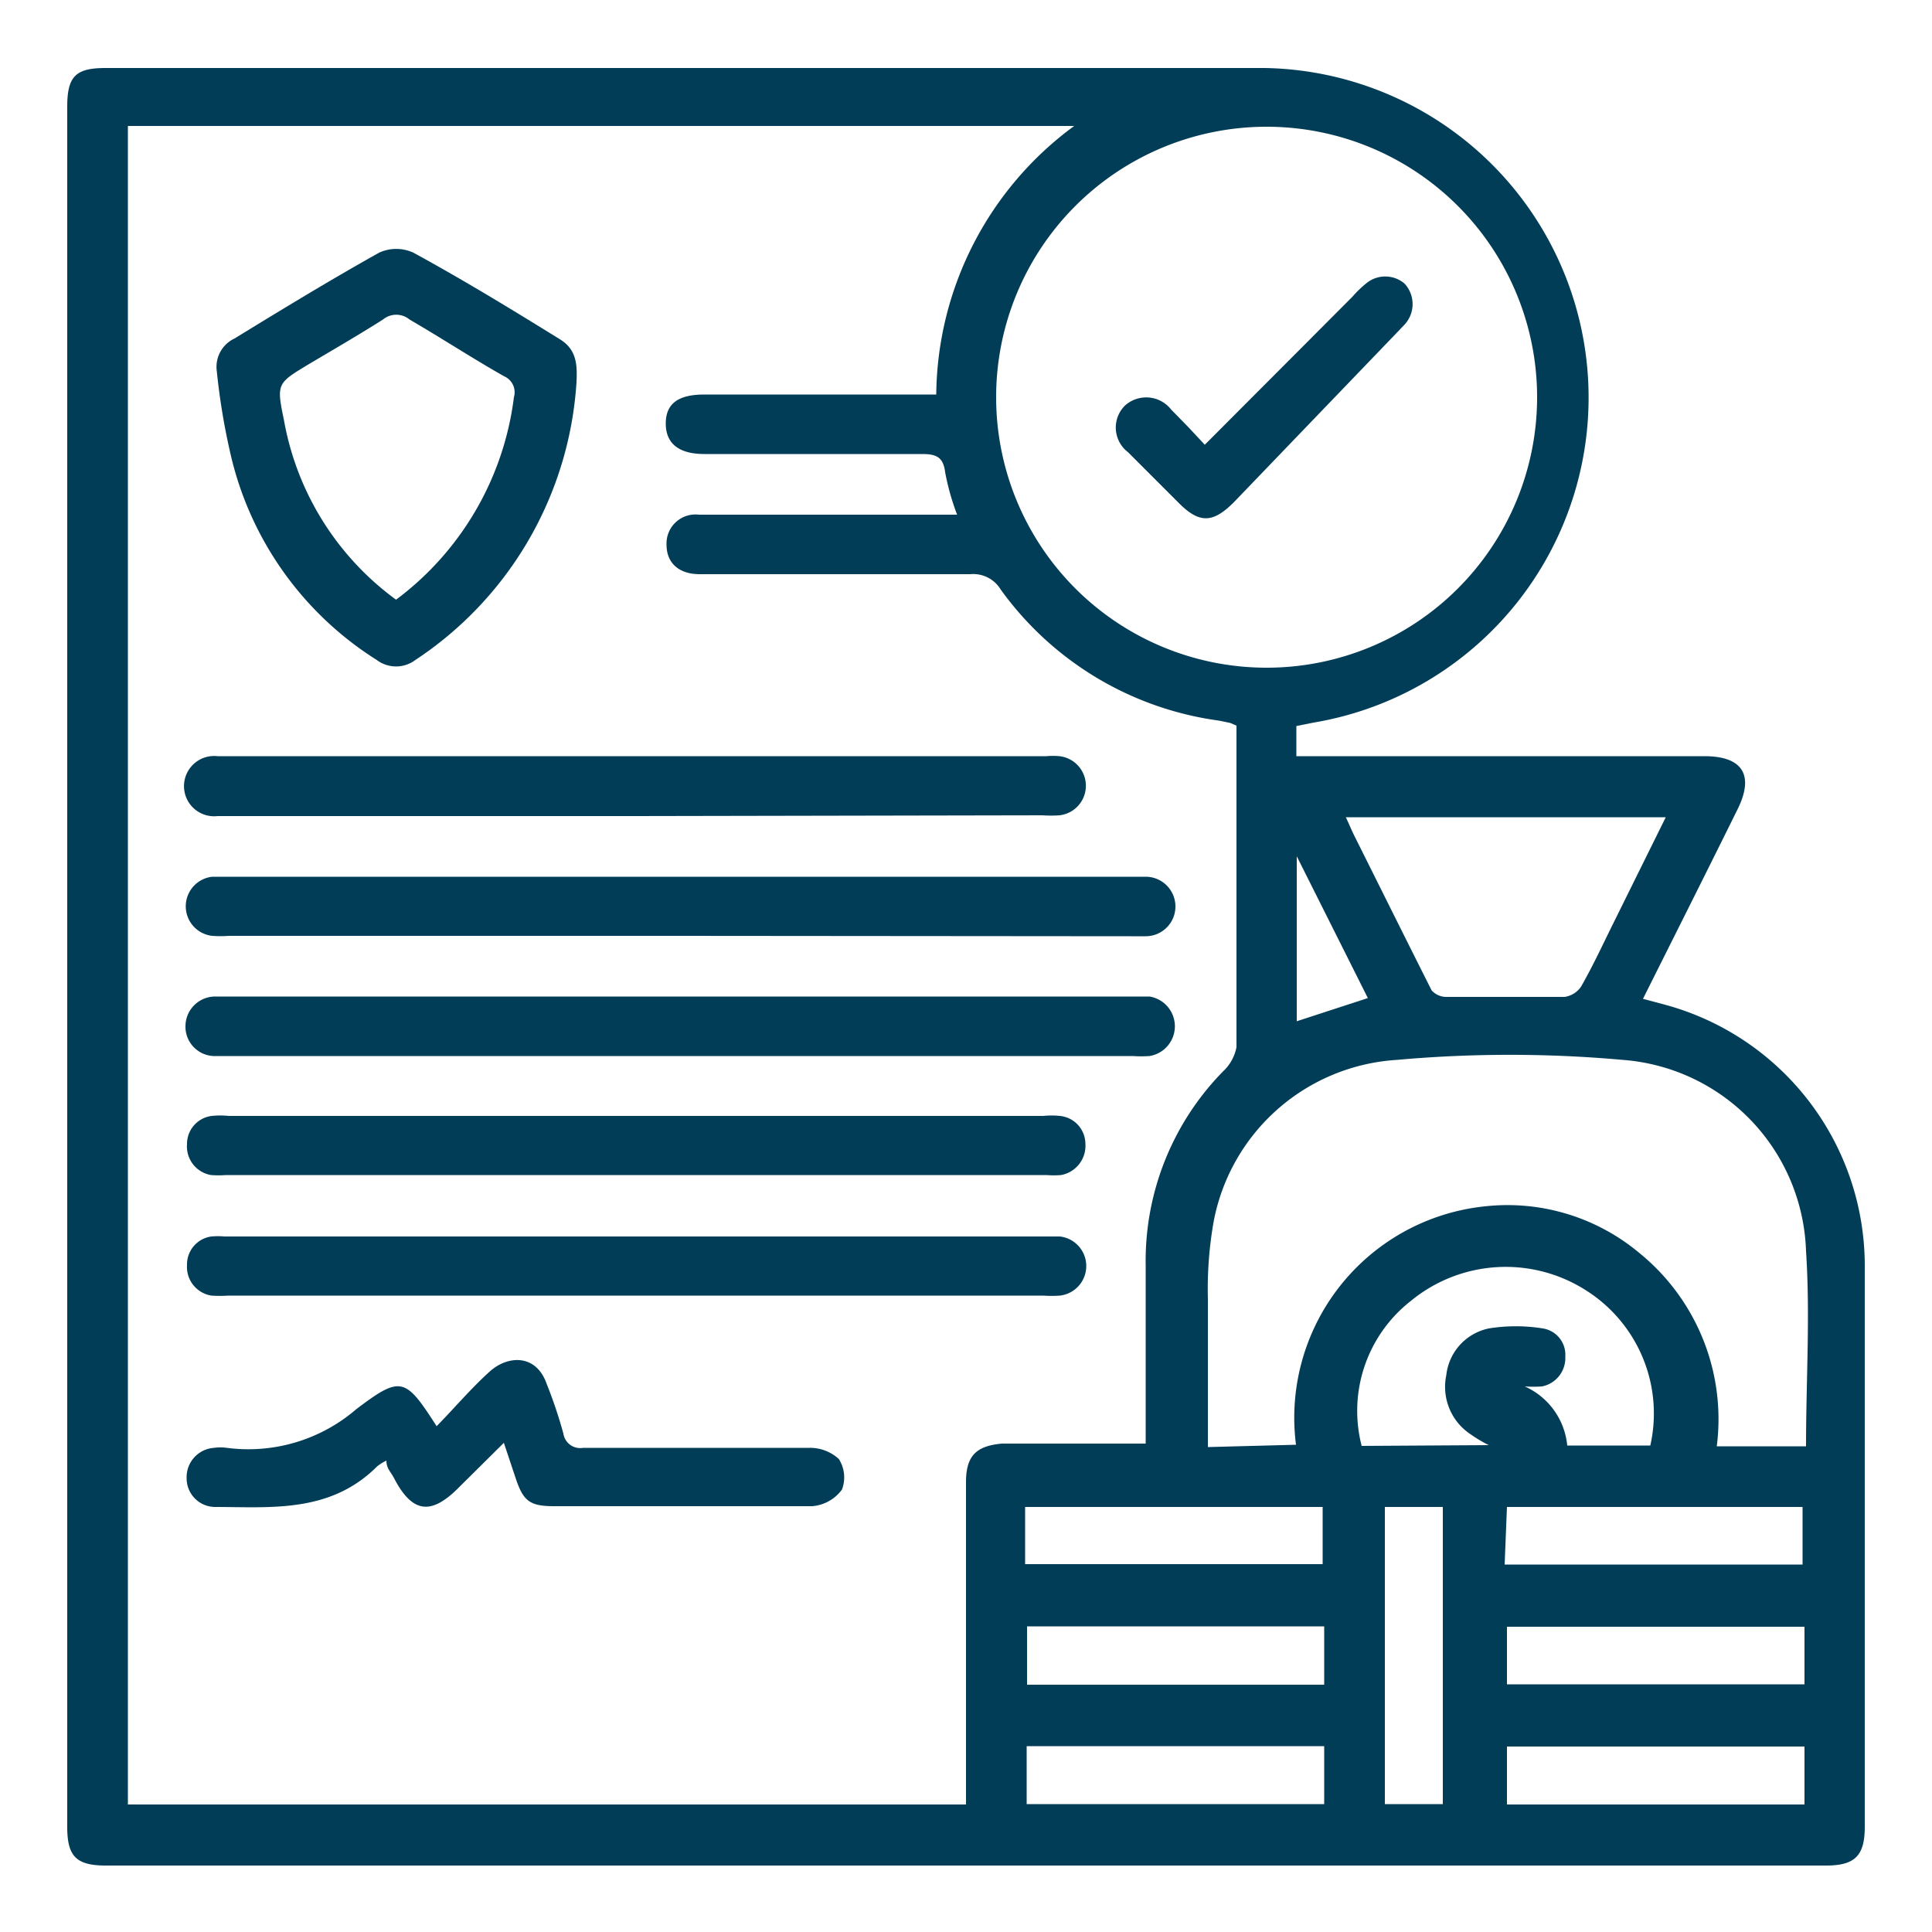
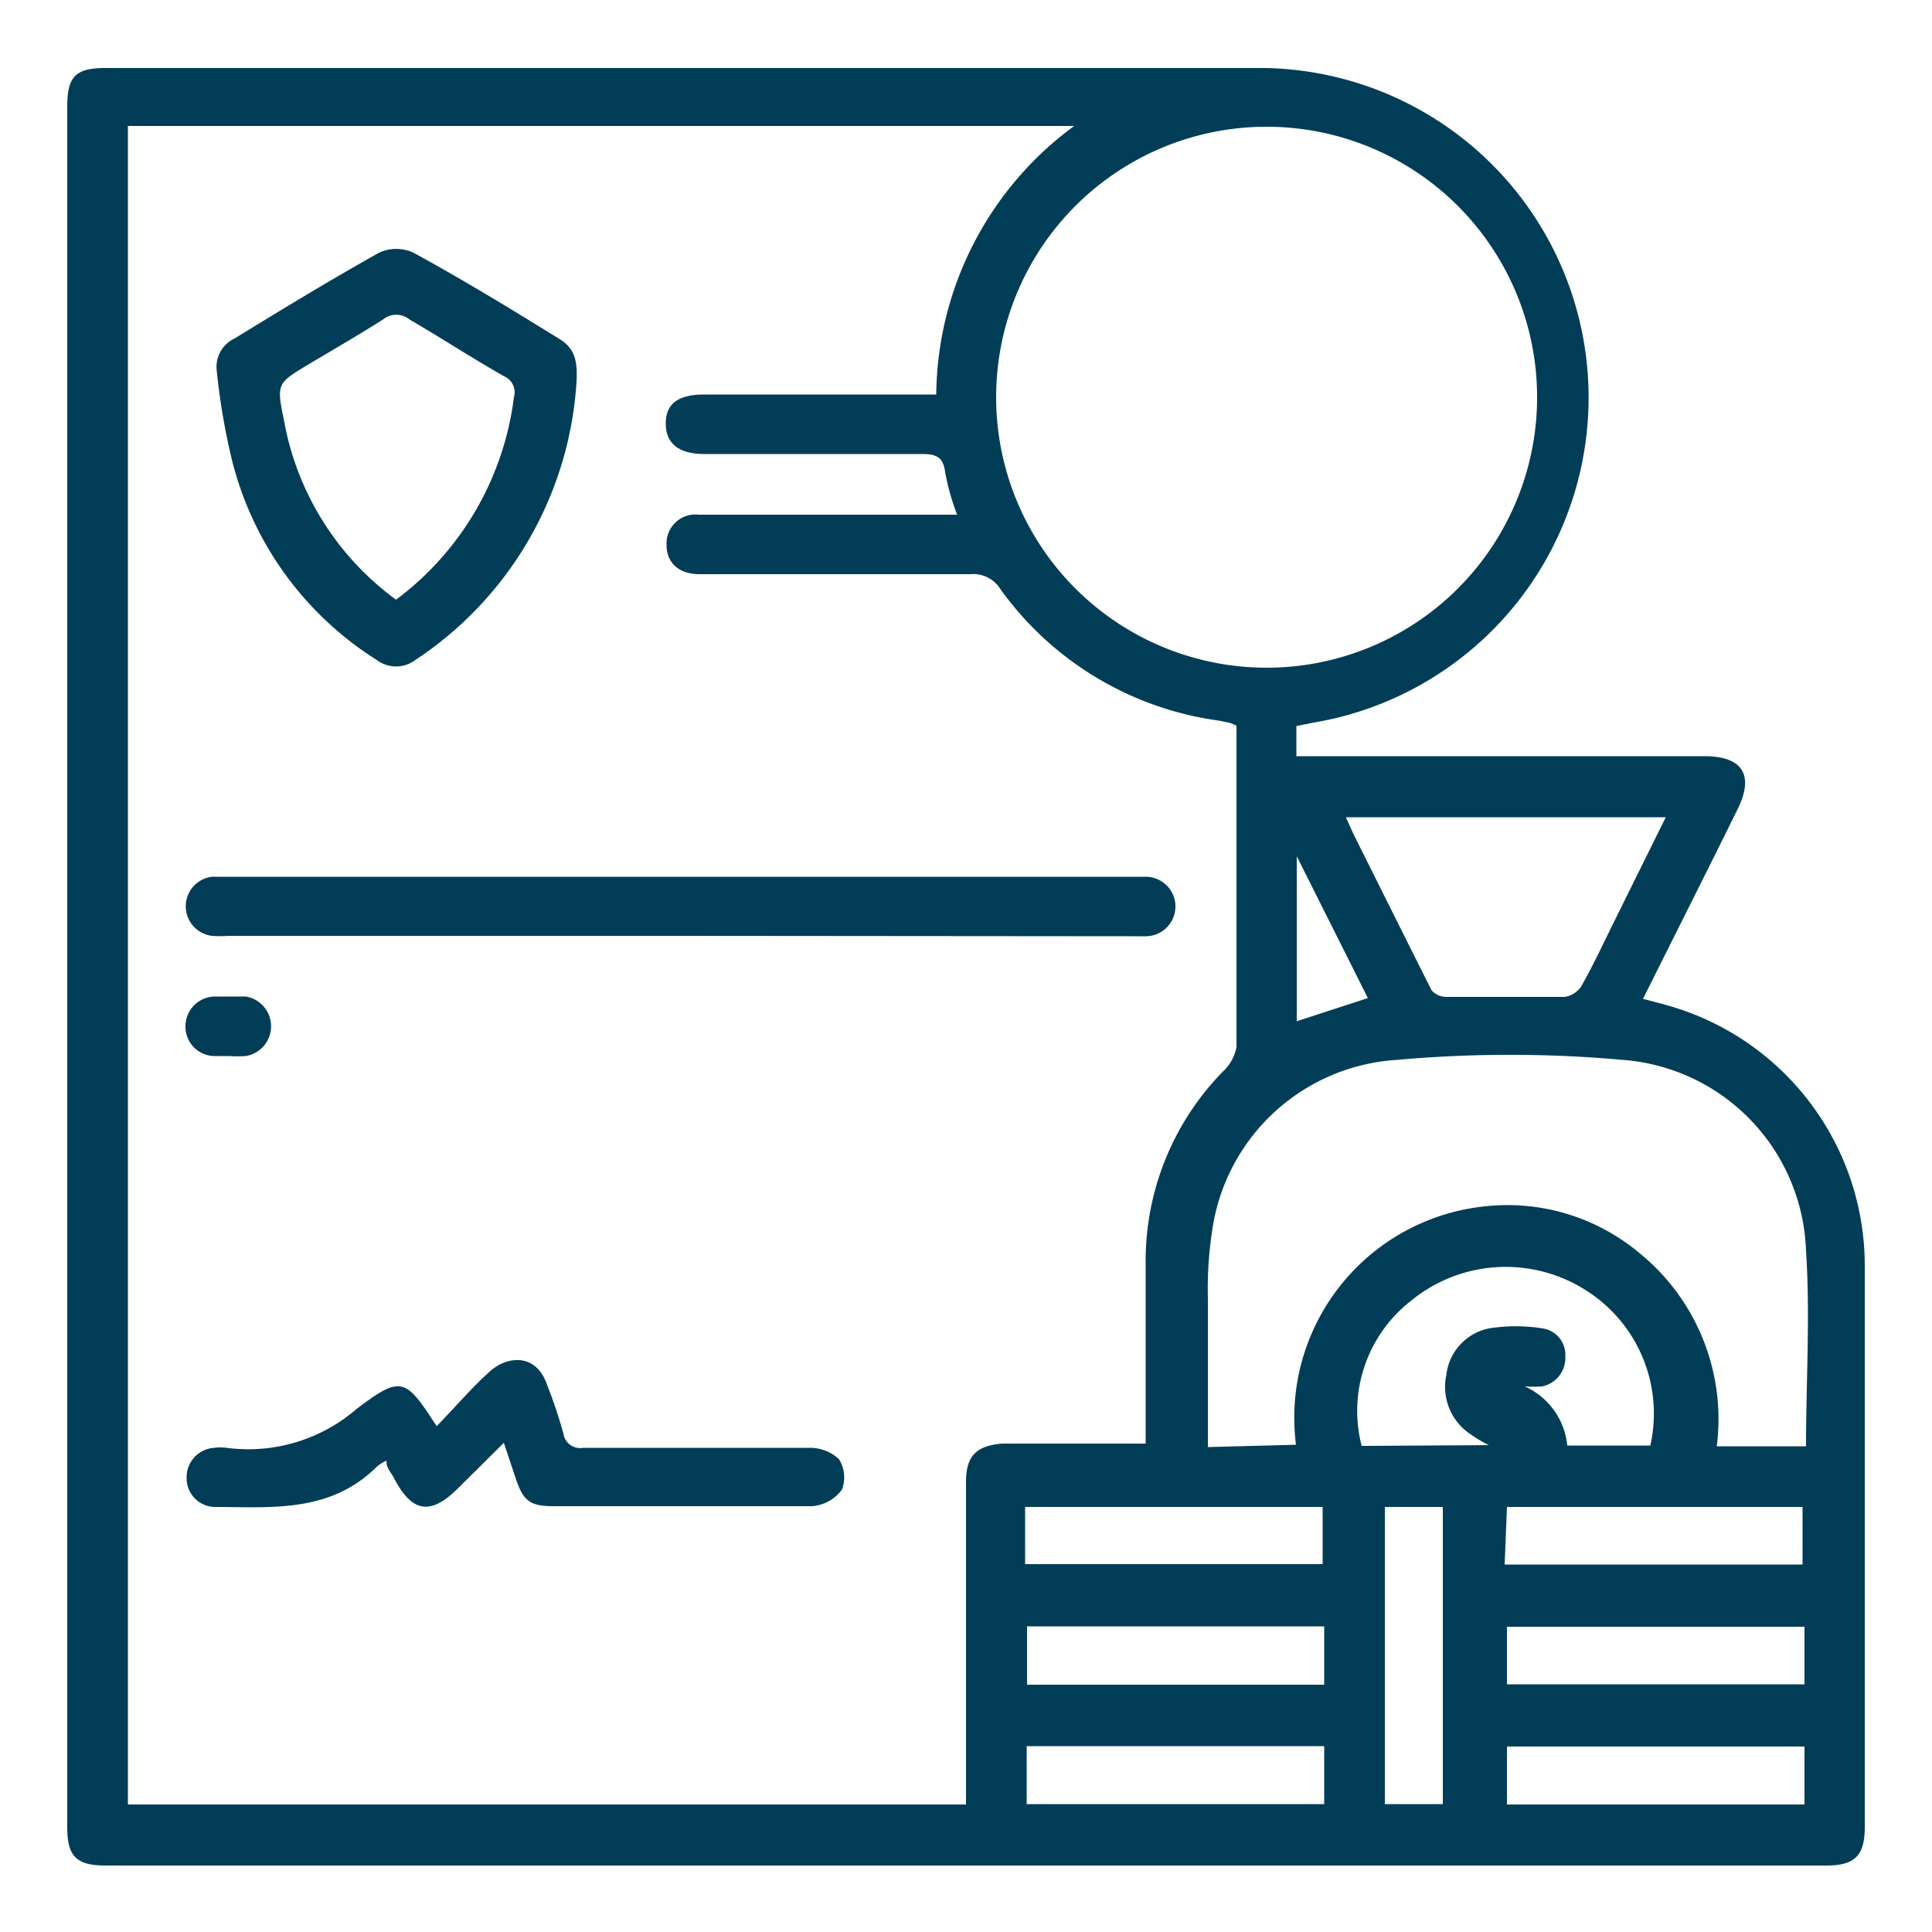
<svg xmlns="http://www.w3.org/2000/svg" id="Layer_1" data-name="Layer 1" viewBox="0 0 50 50">
  <defs>
    <style>.cls-1{fill:#023d57;}</style>
  </defs>
  <path class="cls-1" d="M33.55,18.79v.78H44.11c1,0,1.29.5.86,1.37-.8,1.62-1.61,3.23-2.45,4.91l.6.16a7,7,0,0,1,5.14,6.72q0,7.27,0,14.55c0,.74-.25,1-1,1H2.74c-.77,0-1-.24-1-1V2.76c0-.8.23-1,1-1h30A8.53,8.53,0,0,1,34,18.7ZM25,46.7V38.36c0-.68.26-.94.93-1h3.72c0-1.59,0-3.11,0-4.63a7,7,0,0,1,2-5A1.15,1.15,0,0,0,32,27.1c0-2.44,0-4.88,0-7.32v-1l-.16-.07-.29-.06a8.34,8.34,0,0,1-5.65-3.39.83.83,0,0,0-.79-.4h-7c-.54,0-.86-.29-.86-.76a.75.75,0,0,1,.84-.78h6.68a6.33,6.33,0,0,1-.31-1.1c-.05-.41-.25-.47-.61-.47-1.87,0-3.75,0-5.62,0-.66,0-1-.27-1-.79s.33-.75,1-.75h6a8.72,8.72,0,0,1,3.57-6.95H3.31V46.7ZM32.78,3.28a7,7,0,1,0,7,7A7,7,0,0,0,32.78,3.28Zm.76,34.11a5.5,5.5,0,0,1,4.89-6.17,5.32,5.32,0,0,1,4,1.21,5.54,5.54,0,0,1,2,5h2.31c0-1.7.11-3.39,0-5.05A5.13,5.13,0,0,0,42,27.43a32.65,32.65,0,0,0-5.85,0,5.15,5.15,0,0,0-4.74,4.18,10,10,0,0,0-.15,2c0,1.27,0,2.54,0,3.84Zm9.57-16.24H34.83c.09.19.15.34.22.48.66,1.32,1.32,2.65,2,4a.51.51,0,0,0,.39.17c1,0,2,0,3.05,0a.62.62,0,0,0,.43-.27c.28-.49.52-1,.77-1.51ZM38.53,37.4a3.59,3.59,0,0,1-.47-.28,1.47,1.47,0,0,1-.63-1.53,1.39,1.39,0,0,1,1.1-1.21,4.38,4.38,0,0,1,1.4,0,.69.69,0,0,1,.58.73.75.75,0,0,1-.6.77,3,3,0,0,1-.45,0,1.87,1.87,0,0,1,1.1,1.53h2.15a3.77,3.77,0,0,0-1.64-4,3.86,3.86,0,0,0-4.56.26,3.61,3.61,0,0,0-1.27,3.75Zm-12,3.08h7.7V39h-7.7Zm9.31,6.21h1.5V39h-1.5Zm3.1-6.2h7.71V39H39ZM34.27,43.6V42.09H26.58V43.6ZM46.7,42.1H39v1.49h7.7ZM26.57,46.69h7.7v-1.5h-7.7ZM46.7,45.2H39v1.5h7.7ZM35.4,25.83l-1.84-3.67v4.27Z" />
  <path class="cls-1" d="M14.92,9.89a9.32,9.32,0,0,1-4.17,7.19.83.83,0,0,1-1,0,8.56,8.56,0,0,1-3.8-5.4A17.16,17.16,0,0,1,5.61,9.6a.81.81,0,0,1,.46-.84C7.31,8,8.54,7.25,9.81,6.54a1.06,1.06,0,0,1,.89,0C12,7.25,13.23,8,14.49,8.78,14.93,9.05,14.94,9.45,14.92,9.89Zm-4.67,5.63a7.73,7.73,0,0,0,3.05-5.24.45.45,0,0,0-.25-.54c-.83-.47-1.64-1-2.45-1.47a.54.54,0,0,0-.69,0c-.63.4-1.27.77-1.91,1.15-.83.5-.85.5-.65,1.46A7.34,7.34,0,0,0,10.25,15.52Z" />
  <path class="cls-1" d="M17.61,24.22H5.92a3.09,3.09,0,0,1-.43,0,.77.77,0,0,1,0-1.53H29.65a.77.77,0,1,1,0,1.54c-.13,0-.26,0-.39,0Z" />
-   <path class="cls-1" d="M17.6,27.33h-12a.76.76,0,0,1-.8-.78.77.77,0,0,1,.78-.76c.11,0,.22,0,.34,0H29.31c.15,0,.3,0,.44,0a.78.78,0,0,1,0,1.54,3.09,3.09,0,0,1-.43,0Z" />
-   <path class="cls-1" d="M16.44,21.12H5.63a.78.78,0,1,1,0-1.55H27.08a1.9,1.9,0,0,1,.34,0,.77.77,0,0,1,0,1.53,3.23,3.23,0,0,1-.44,0Z" />
-   <path class="cls-1" d="M16.49,28.88H27a2.06,2.06,0,0,1,.43,0,.73.73,0,0,1,.66.72.77.77,0,0,1-.63.81,2.38,2.38,0,0,1-.38,0H5.85a2.54,2.54,0,0,1-.39,0,.75.75,0,0,1-.62-.8.73.73,0,0,1,.64-.73,2.14,2.14,0,0,1,.44,0Z" />
-   <path class="cls-1" d="M16.43,33.53H5.91a3.23,3.23,0,0,1-.44,0,.75.75,0,0,1-.63-.79A.73.73,0,0,1,5.47,32a1.93,1.93,0,0,1,.34,0H27.43a.77.77,0,0,1,0,1.53,3.09,3.09,0,0,1-.43,0Z" />
+   <path class="cls-1" d="M17.6,27.33h-12a.76.76,0,0,1-.8-.78.77.77,0,0,1,.78-.76c.11,0,.22,0,.34,0c.15,0,.3,0,.44,0a.78.78,0,0,1,0,1.54,3.09,3.09,0,0,1-.43,0Z" />
  <path class="cls-1" d="M10,37.8a1.25,1.25,0,0,0-.24.15C8.54,39.17,7,39,5.55,39a.74.74,0,0,1-.72-.75.76.76,0,0,1,.71-.78,1.22,1.22,0,0,1,.33,0,4.28,4.28,0,0,0,3.35-1c1.16-.88,1.27-.82,2.08.44.47-.48.91-1,1.38-1.42s1.2-.45,1.47.33a12,12,0,0,1,.43,1.28.44.44,0,0,0,.51.37c2,0,3.91,0,5.86,0a1.1,1.1,0,0,1,.76.29.89.89,0,0,1,.08.79,1.06,1.06,0,0,1-.77.43c-1.77,0-3.55,0-5.32,0H14.34c-.63,0-.8-.13-1-.74l-.3-.9-1.18,1.17c-.72.72-1.2.64-1.67-.27C10.11,38.09,10,38,10,37.8Z" />
-   <path class="cls-1" d="M31.18,11.51,35,7.68a2.81,2.81,0,0,1,.35-.34.77.77,0,0,1,1,0,.78.78,0,0,1,0,1.06l-.2.21L31.93,13c-.55.55-.9.55-1.44,0l-1.3-1.3a.8.8,0,0,1-.08-1.2.82.82,0,0,1,1.2.1l.44.45Z" />
</svg>